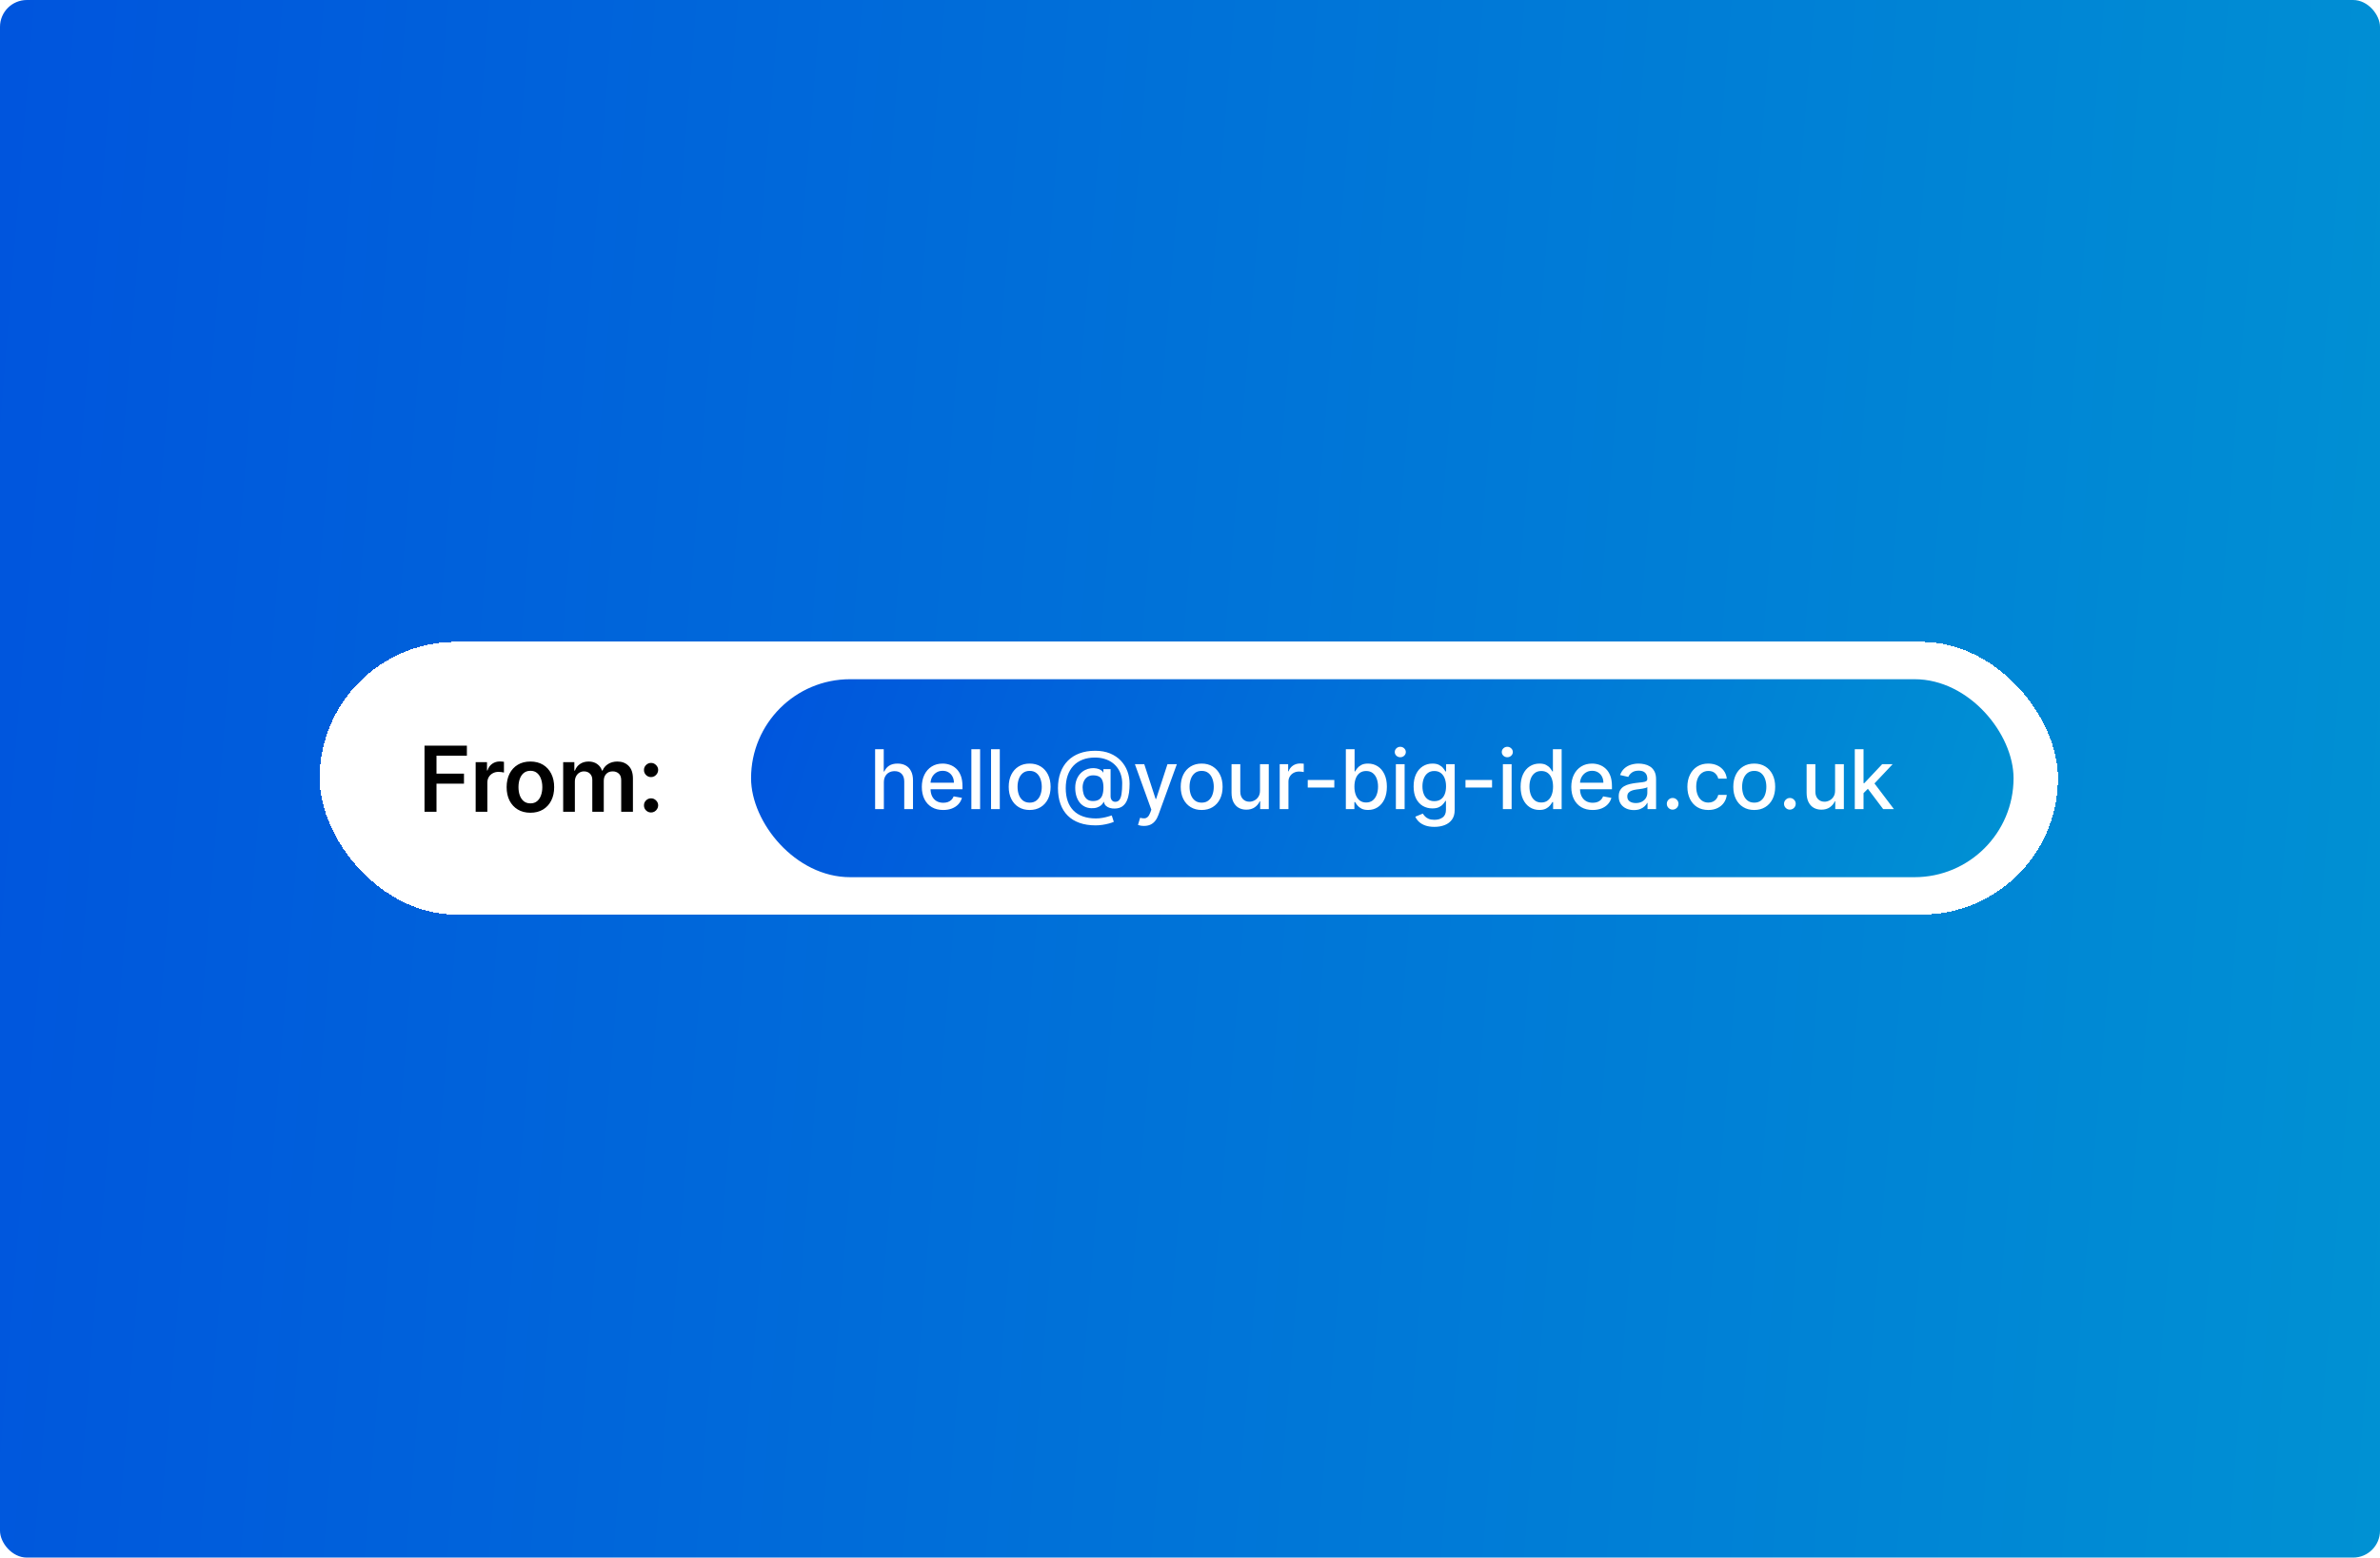
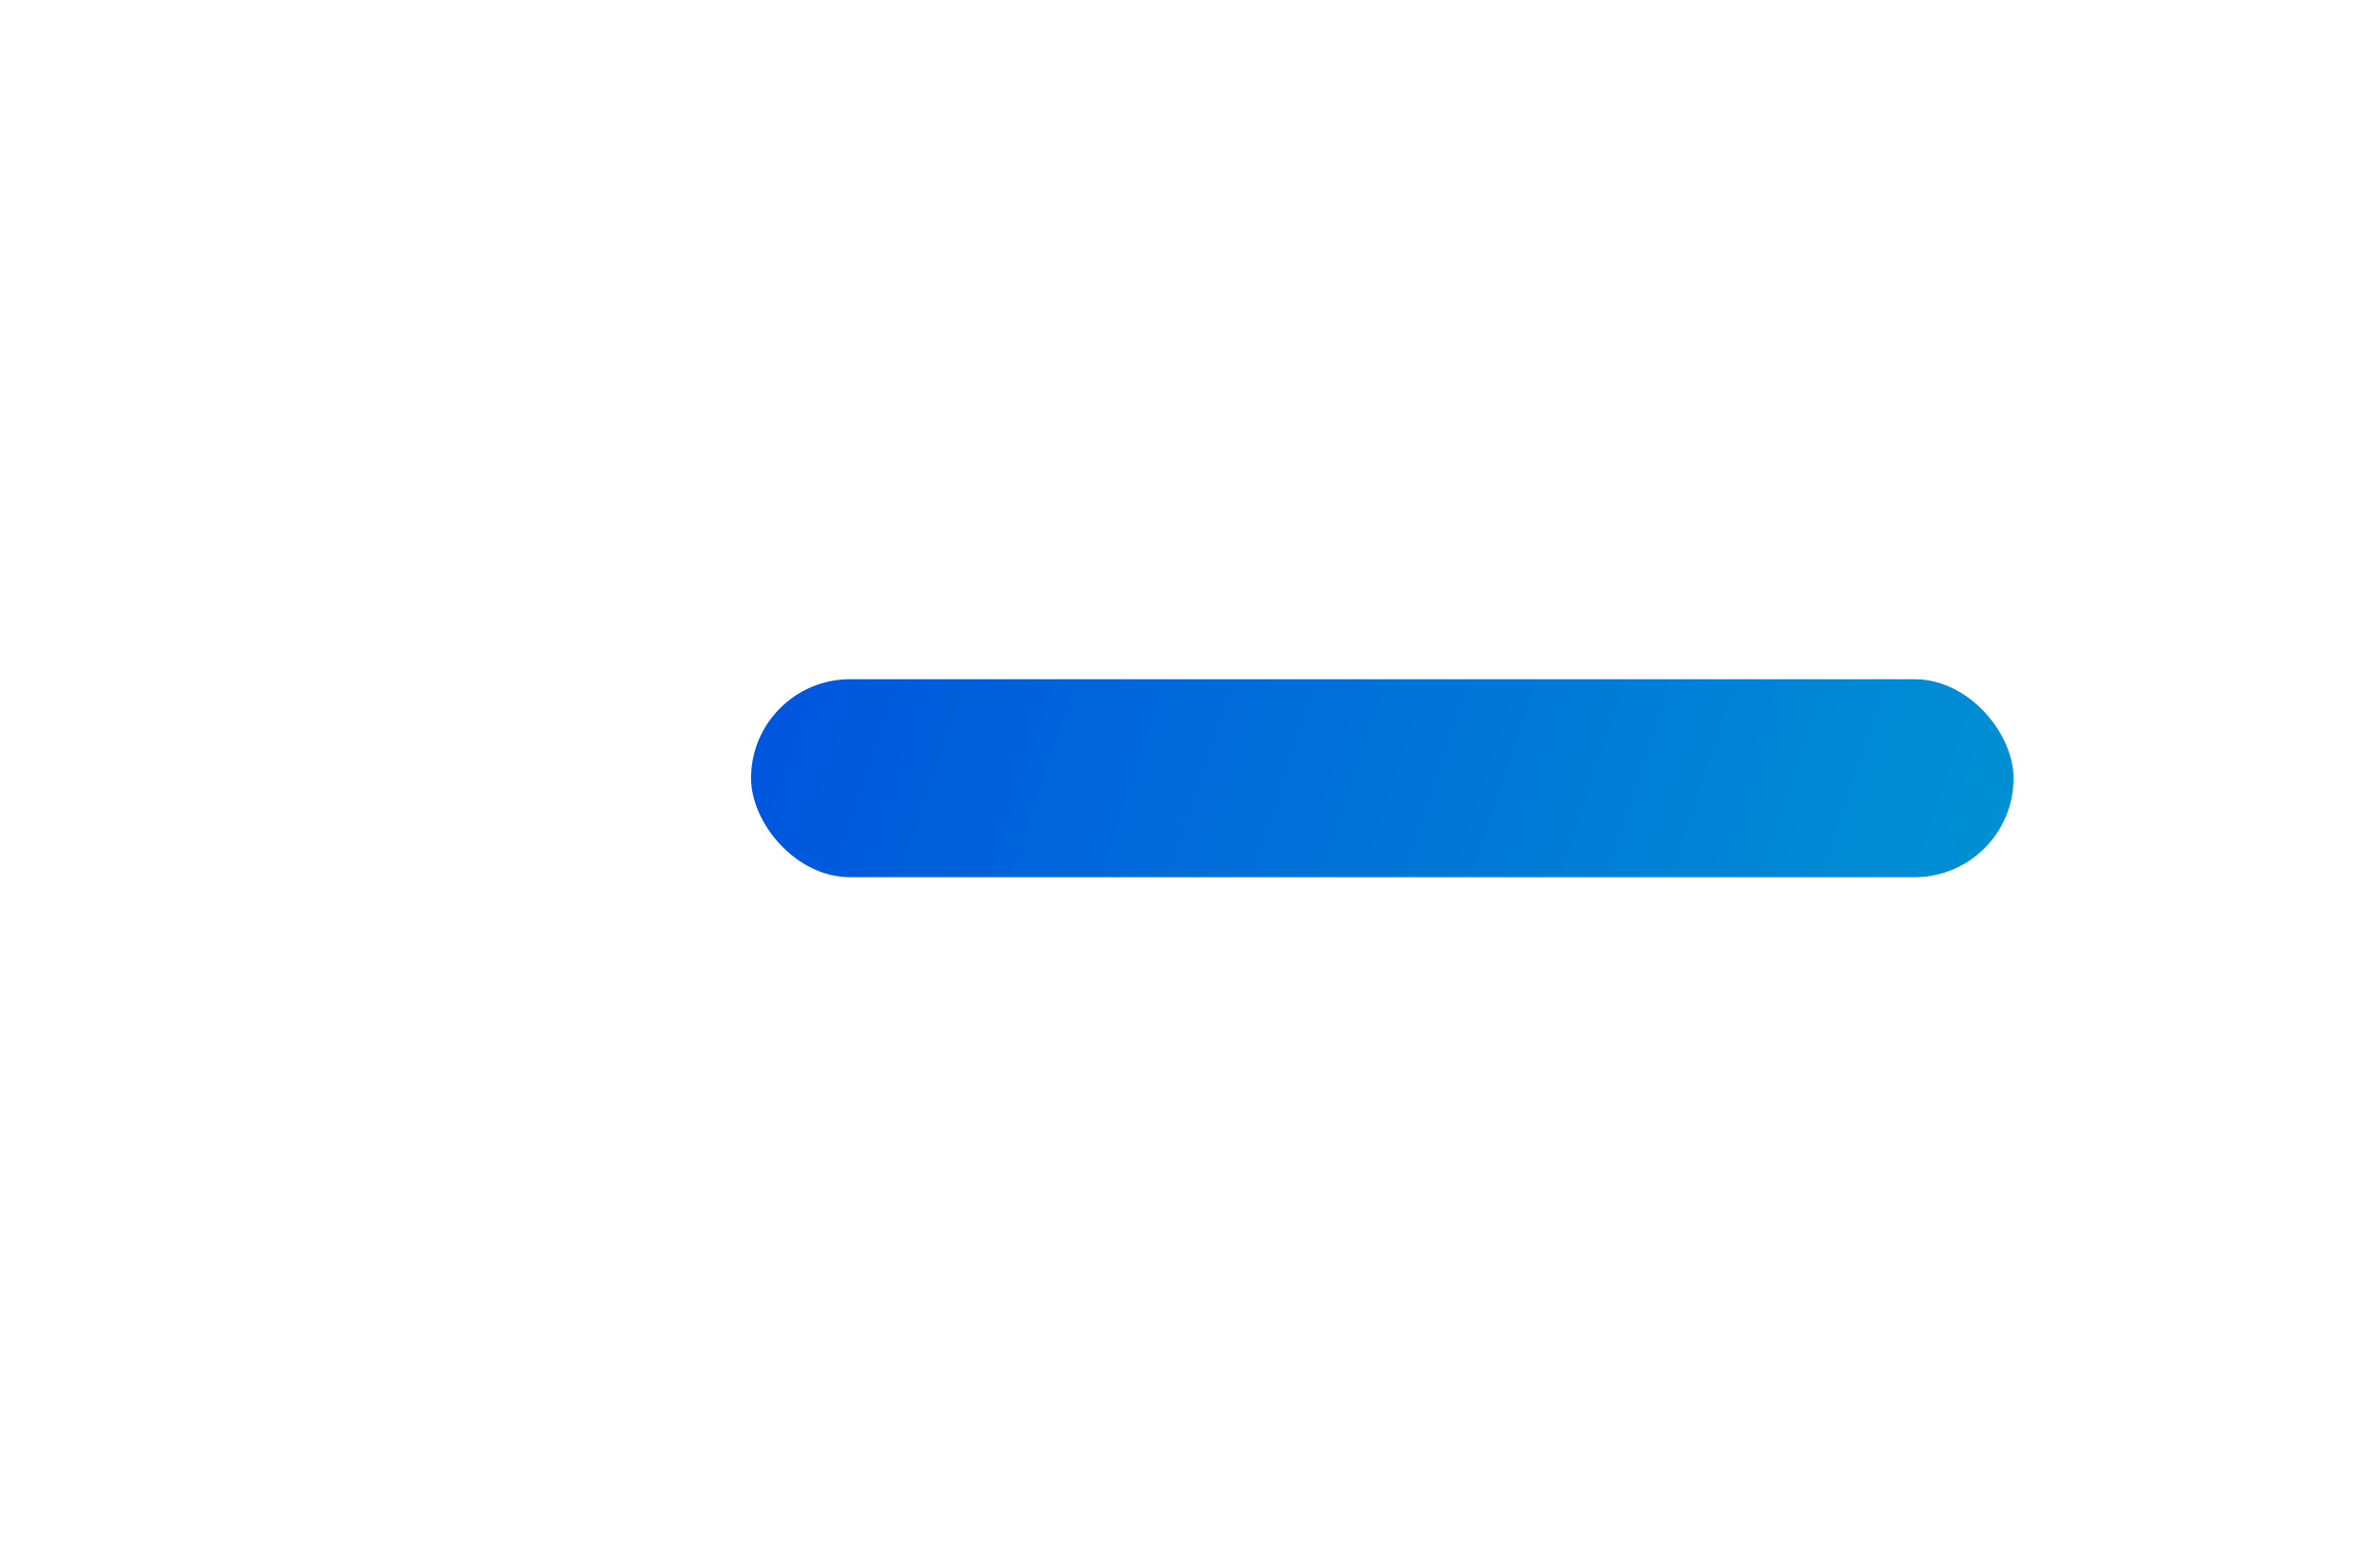
<svg xmlns="http://www.w3.org/2000/svg" width="886" height="580" viewBox="0 0 886 580" fill="none">
-   <rect width="886" height="580" rx="10" fill="url(#paint0_linear_5092_213)" />
  <g filter="url(#filter0_d_5092_213)">
-     <rect x="119" y="239" width="647.113" height="101.554" rx="50.777" fill="white" shape-rendering="crispEdges" />
-     <path d="M158.035 302.277V277.658H173.807V281.396H162.495V288.08H172.725V291.819H162.495V302.277H158.035ZM177.074 302.277V283.813H181.294V286.89H181.486C181.823 285.824 182.4 285.003 183.217 284.426C184.043 283.841 184.984 283.548 186.042 283.548C186.283 283.548 186.551 283.56 186.848 283.584C187.152 283.6 187.405 283.628 187.605 283.668V287.671C187.421 287.607 187.128 287.551 186.727 287.503C186.335 287.447 185.954 287.419 185.585 287.419C184.792 287.419 184.079 287.591 183.446 287.936C182.821 288.273 182.328 288.741 181.967 289.342C181.606 289.943 181.426 290.637 181.426 291.422V302.277H177.074ZM197.451 302.638C195.648 302.638 194.085 302.241 192.763 301.448C191.441 300.654 190.415 299.544 189.686 298.118C188.964 296.691 188.604 295.024 188.604 293.117C188.604 291.21 188.964 289.539 189.686 288.104C190.415 286.67 191.441 285.556 192.763 284.762C194.085 283.969 195.648 283.572 197.451 283.572C199.254 283.572 200.817 283.969 202.14 284.762C203.462 285.556 204.484 286.67 205.205 288.104C205.934 289.539 206.299 291.21 206.299 293.117C206.299 295.024 205.934 296.691 205.205 298.118C204.484 299.544 203.462 300.654 202.14 301.448C200.817 302.241 199.254 302.638 197.451 302.638ZM197.475 299.152C198.453 299.152 199.27 298.883 199.928 298.346C200.585 297.801 201.074 297.072 201.394 296.158C201.723 295.245 201.887 294.227 201.887 293.105C201.887 291.975 201.723 290.953 201.394 290.04C201.074 289.118 200.585 288.385 199.928 287.84C199.27 287.295 198.453 287.022 197.475 287.022C196.474 287.022 195.64 287.295 194.975 287.84C194.318 288.385 193.825 289.118 193.496 290.04C193.176 290.953 193.016 291.975 193.016 293.105C193.016 294.227 193.176 295.245 193.496 296.158C193.825 297.072 194.318 297.801 194.975 298.346C195.64 298.883 196.474 299.152 197.475 299.152ZM209.654 302.277V283.813H213.813V286.95H214.029C214.414 285.892 215.051 285.067 215.941 284.474C216.83 283.873 217.892 283.572 219.126 283.572C220.377 283.572 221.43 283.877 222.288 284.486C223.153 285.087 223.763 285.908 224.115 286.95H224.308C224.716 285.924 225.405 285.107 226.375 284.498C227.353 283.881 228.511 283.572 229.849 283.572C231.548 283.572 232.935 284.109 234.009 285.183C235.082 286.257 235.619 287.824 235.619 289.883V302.277H231.256V290.557C231.256 289.411 230.951 288.573 230.342 288.044C229.733 287.507 228.988 287.239 228.106 287.239C227.056 287.239 226.235 287.567 225.642 288.224C225.057 288.874 224.764 289.719 224.764 290.761V302.277H220.497V290.376C220.497 289.423 220.208 288.661 219.631 288.092C219.062 287.523 218.317 287.239 217.395 287.239C216.77 287.239 216.201 287.399 215.688 287.72C215.175 288.032 214.767 288.477 214.462 289.054C214.158 289.623 214.005 290.288 214.005 291.049V302.277H209.654ZM242.376 302.542C241.647 302.542 241.022 302.285 240.501 301.772C239.98 301.259 239.724 300.634 239.732 299.897C239.724 299.176 239.98 298.559 240.501 298.046C241.022 297.533 241.647 297.276 242.376 297.276C243.082 297.276 243.695 297.533 244.216 298.046C244.744 298.559 245.013 299.176 245.021 299.897C245.013 300.386 244.885 300.831 244.636 301.231C244.396 301.632 244.075 301.953 243.675 302.193C243.282 302.425 242.849 302.542 242.376 302.542ZM242.376 289.366C241.647 289.366 241.022 289.11 240.501 288.597C239.98 288.076 239.724 287.451 239.732 286.722C239.724 286.001 239.98 285.383 240.501 284.871C241.022 284.35 241.647 284.089 242.376 284.089C243.082 284.089 243.695 284.35 244.216 284.871C244.744 285.383 245.013 286.001 245.021 286.722C245.013 287.203 244.885 287.643 244.636 288.044C244.396 288.445 244.075 288.765 243.675 289.006C243.282 289.246 242.849 289.366 242.376 289.366Z" fill="black" />
    <rect x="279.597" y="252.918" width="469.984" height="73.718" rx="36.859" fill="url(#paint1_linear_5092_213)" />
-     <path d="M329.034 291.347V301.277H325.778V278.977H328.99V287.274H329.197C329.589 286.374 330.188 285.659 330.994 285.129C331.8 284.599 332.852 284.334 334.152 284.334C335.299 284.334 336.3 284.57 337.157 285.042C338.021 285.514 338.689 286.218 339.16 287.154C339.64 288.084 339.879 289.245 339.879 290.639V301.277H336.623V291.031C336.623 289.804 336.308 288.853 335.676 288.178C335.044 287.496 334.166 287.154 333.041 287.154C332.271 287.154 331.582 287.318 330.972 287.644C330.37 287.971 329.894 288.45 329.546 289.082C329.204 289.706 329.034 290.461 329.034 291.347ZM351.126 301.615C349.478 301.615 348.059 301.263 346.868 300.559C345.685 299.847 344.77 298.849 344.124 297.564C343.485 296.272 343.166 294.758 343.166 293.023C343.166 291.31 343.485 289.8 344.124 288.494C344.77 287.187 345.67 286.167 346.825 285.434C347.986 284.701 349.343 284.334 350.897 284.334C351.841 284.334 352.755 284.49 353.641 284.802C354.527 285.114 355.321 285.604 356.026 286.272C356.73 286.94 357.285 287.808 357.692 288.875C358.098 289.935 358.301 291.223 358.301 292.74V293.895H345.006V291.455H355.111C355.111 290.599 354.937 289.84 354.588 289.18C354.24 288.512 353.75 287.986 353.118 287.601C352.494 287.216 351.761 287.024 350.919 287.024C350.004 287.024 349.206 287.249 348.523 287.699C347.848 288.142 347.325 288.722 346.955 289.441C346.592 290.152 346.411 290.926 346.411 291.76V293.666C346.411 294.784 346.607 295.735 346.999 296.519C347.398 297.303 347.953 297.902 348.665 298.315C349.376 298.722 350.207 298.925 351.158 298.925C351.775 298.925 352.338 298.838 352.846 298.664C353.354 298.482 353.793 298.214 354.164 297.858C354.534 297.502 354.817 297.063 355.013 296.541L358.095 297.096C357.848 298.003 357.405 298.798 356.766 299.481C356.135 300.156 355.34 300.682 354.381 301.059C353.43 301.43 352.345 301.615 351.126 301.615ZM364.863 278.977V301.277H361.607V278.977H364.863ZM372.192 278.977V301.277H368.936V278.977H372.192ZM383.311 301.615C381.743 301.615 380.374 301.255 379.206 300.537C378.037 299.818 377.129 298.813 376.483 297.521C375.837 296.228 375.514 294.718 375.514 292.991C375.514 291.256 375.837 289.739 376.483 288.439C377.129 287.14 378.037 286.131 379.206 285.412C380.374 284.693 381.743 284.334 383.311 284.334C384.879 284.334 386.247 284.693 387.416 285.412C388.585 286.131 389.492 287.14 390.138 288.439C390.784 289.739 391.107 291.256 391.107 292.991C391.107 294.718 390.784 296.228 390.138 297.521C389.492 298.813 388.585 299.818 387.416 300.537C386.247 301.255 384.879 301.615 383.311 301.615ZM383.322 298.882C384.338 298.882 385.18 298.613 385.848 298.076C386.516 297.539 387.009 296.824 387.329 295.931C387.655 295.038 387.819 294.054 387.819 292.98C387.819 291.913 387.655 290.933 387.329 290.04C387.009 289.14 386.516 288.417 385.848 287.873C385.18 287.329 384.338 287.056 383.322 287.056C382.298 287.056 381.449 287.329 380.774 287.873C380.106 288.417 379.608 289.14 379.282 290.04C378.962 290.933 378.803 291.913 378.803 292.98C378.803 294.054 378.962 295.038 379.282 295.931C379.608 296.824 380.106 297.539 380.774 298.076C381.449 298.613 382.298 298.882 383.322 298.882ZM407.861 307.342C405.61 307.342 403.614 307.034 401.872 306.417C400.137 305.807 398.674 304.907 397.484 303.716C396.293 302.533 395.389 301.081 394.772 299.361C394.155 297.64 393.847 295.677 393.847 293.47C393.847 291.321 394.159 289.39 394.783 287.677C395.407 285.964 396.315 284.505 397.505 283.3C398.703 282.087 400.159 281.162 401.872 280.523C403.585 279.884 405.53 279.565 407.708 279.565C409.792 279.565 411.628 279.891 413.218 280.545C414.808 281.198 416.144 282.095 417.225 283.234C418.314 284.374 419.134 285.681 419.686 287.154C420.238 288.628 420.514 290.185 420.514 291.826C420.514 292.973 420.441 294.094 420.296 295.19C420.151 296.279 419.882 297.266 419.49 298.152C419.105 299.03 418.546 299.735 417.813 300.265C417.087 300.787 416.144 301.059 414.982 301.081C414.365 301.103 413.766 301.03 413.185 300.863C412.605 300.696 412.111 300.428 411.704 300.058C411.298 299.68 411.051 299.201 410.964 298.62H410.833C410.659 299.049 410.369 299.448 409.962 299.818C409.556 300.181 409.037 300.471 408.405 300.689C407.781 300.9 407.055 300.987 406.227 300.951C405.313 300.914 404.489 300.707 403.756 300.33C403.022 299.952 402.394 299.43 401.872 298.762C401.356 298.094 400.961 297.303 400.685 296.388C400.409 295.473 400.271 294.457 400.271 293.339C400.271 292.265 400.427 291.303 400.739 290.454C401.052 289.597 401.476 288.86 402.013 288.243C402.558 287.619 403.182 287.125 403.886 286.762C404.59 286.399 405.334 286.171 406.118 286.076C406.881 285.989 407.581 286.011 408.22 286.142C408.859 286.272 409.389 286.472 409.81 286.741C410.238 287.009 410.507 287.303 410.616 287.623H410.757V286.403H413.436V296.508C413.436 297.081 413.585 297.568 413.882 297.967C414.187 298.366 414.619 298.566 415.178 298.566C415.839 298.566 416.354 298.323 416.724 297.836C417.102 297.35 417.367 296.602 417.519 295.593C417.679 294.584 417.759 293.292 417.759 291.717C417.759 290.613 417.61 289.575 417.312 288.603C417.022 287.623 416.59 286.737 416.016 285.946C415.45 285.147 414.753 284.461 413.926 283.888C413.098 283.314 412.155 282.871 411.095 282.559C410.042 282.247 408.877 282.091 407.599 282.091C405.864 282.091 404.322 282.36 402.972 282.897C401.621 283.427 400.482 284.193 399.552 285.194C398.631 286.196 397.93 287.398 397.451 288.799C396.979 290.192 396.743 291.757 396.743 293.492C396.743 295.299 396.986 296.904 397.473 298.305C397.959 299.698 398.678 300.874 399.629 301.833C400.58 302.791 401.756 303.517 403.157 304.01C404.558 304.511 406.173 304.762 408.002 304.762C408.815 304.762 409.614 304.689 410.398 304.544C411.182 304.406 411.879 304.246 412.488 304.065C413.106 303.891 413.566 303.749 413.871 303.64L414.634 306.025C414.184 306.235 413.585 306.442 412.837 306.645C412.096 306.849 411.291 307.016 410.42 307.146C409.556 307.277 408.703 307.342 407.861 307.342ZM406.859 298.283C407.803 298.283 408.561 298.094 409.135 297.717C409.715 297.339 410.133 296.776 410.387 296.029C410.648 295.274 410.779 294.33 410.779 293.198C410.772 292.094 410.63 291.216 410.354 290.563C410.086 289.902 409.665 289.43 409.091 289.147C408.525 288.857 407.795 288.711 406.902 288.711C406.082 288.711 405.382 288.911 404.801 289.31C404.227 289.71 403.788 290.25 403.483 290.933C403.186 291.615 403.033 292.374 403.026 293.209C403.033 294.087 403.157 294.914 403.396 295.691C403.643 296.461 404.042 297.085 404.594 297.564C405.153 298.043 405.908 298.283 406.859 298.283ZM425.861 307.549C425.375 307.549 424.932 307.509 424.533 307.429C424.133 307.357 423.836 307.277 423.64 307.19L424.424 304.522C425.019 304.682 425.549 304.751 426.013 304.729C426.478 304.707 426.888 304.533 427.244 304.206C427.607 303.88 427.926 303.346 428.202 302.606L428.605 301.495L422.485 284.552H425.97L430.206 297.531H430.38L434.616 284.552H438.111L431.218 303.509C430.899 304.381 430.492 305.117 429.999 305.72C429.505 306.33 428.917 306.787 428.235 307.092C427.552 307.397 426.761 307.549 425.861 307.549ZM447.34 301.615C445.772 301.615 444.404 301.255 443.235 300.537C442.066 299.818 441.159 298.813 440.513 297.521C439.867 296.228 439.544 294.718 439.544 292.991C439.544 291.256 439.867 289.739 440.513 288.439C441.159 287.14 442.066 286.131 443.235 285.412C444.404 284.693 445.772 284.334 447.34 284.334C448.908 284.334 450.277 284.693 451.445 285.412C452.614 286.131 453.522 287.14 454.168 288.439C454.814 289.739 455.137 291.256 455.137 292.991C455.137 294.718 454.814 296.228 454.168 297.521C453.522 298.813 452.614 299.818 451.445 300.537C450.277 301.255 448.908 301.615 447.34 301.615ZM447.351 298.882C448.368 298.882 449.21 298.613 449.877 298.076C450.545 297.539 451.039 296.824 451.358 295.931C451.685 295.038 451.848 294.054 451.848 292.98C451.848 291.913 451.685 290.933 451.358 290.04C451.039 289.14 450.545 288.417 449.877 287.873C449.21 287.329 448.368 287.056 447.351 287.056C446.328 287.056 445.478 287.329 444.803 287.873C444.135 288.417 443.638 289.14 443.311 290.04C442.992 290.933 442.832 291.913 442.832 292.98C442.832 294.054 442.992 295.038 443.311 295.931C443.638 296.824 444.135 297.539 444.803 298.076C445.478 298.613 446.328 298.882 447.351 298.882ZM469.059 294.341V284.552H472.326V301.277H469.125V298.381H468.95C468.566 299.274 467.949 300.018 467.099 300.613C466.257 301.201 465.208 301.495 463.952 301.495C462.878 301.495 461.927 301.259 461.099 300.787C460.279 300.308 459.633 299.6 459.161 298.664C458.697 297.727 458.464 296.57 458.464 295.19V284.552H461.72V294.798C461.72 295.938 462.036 296.845 462.667 297.521C463.299 298.196 464.119 298.533 465.128 298.533C465.738 298.533 466.344 298.381 466.947 298.076C467.557 297.771 468.061 297.31 468.46 296.693C468.867 296.076 469.066 295.292 469.059 294.341ZM476.394 301.277V284.552H479.541V287.209H479.715C480.02 286.309 480.557 285.601 481.327 285.085C482.103 284.563 482.982 284.301 483.962 284.301C484.165 284.301 484.404 284.309 484.68 284.323C484.963 284.338 485.185 284.356 485.345 284.378V287.492C485.214 287.456 484.982 287.416 484.648 287.372C484.314 287.321 483.98 287.296 483.646 287.296C482.876 287.296 482.19 287.459 481.588 287.786C480.993 288.105 480.521 288.552 480.172 289.125C479.824 289.691 479.65 290.338 479.65 291.063V301.277H476.394ZM496.722 290.443V293.263H486.835V290.443H496.722ZM501.016 301.277V278.977H504.271V287.263H504.467C504.656 286.915 504.928 286.512 505.284 286.055C505.64 285.597 506.133 285.198 506.765 284.857C507.397 284.508 508.231 284.334 509.269 284.334C510.62 284.334 511.825 284.675 512.885 285.358C513.944 286.04 514.776 287.024 515.378 288.309C515.988 289.593 516.293 291.14 516.293 292.947C516.293 294.755 515.991 296.305 515.389 297.597C514.786 298.882 513.959 299.873 512.906 300.569C511.854 301.259 510.652 301.604 509.302 301.604C508.286 301.604 507.455 301.433 506.809 301.092C506.17 300.751 505.669 300.352 505.306 299.894C504.943 299.437 504.663 299.03 504.467 298.675H504.195V301.277H501.016ZM504.206 292.915C504.206 294.091 504.377 295.121 504.718 296.007C505.059 296.893 505.553 297.586 506.199 298.087C506.845 298.58 507.636 298.827 508.573 298.827C509.545 298.827 510.358 298.57 511.012 298.054C511.665 297.531 512.159 296.824 512.493 295.931C512.834 295.038 513.004 294.032 513.004 292.915C513.004 291.811 512.837 290.82 512.503 289.942C512.177 289.064 511.683 288.37 511.023 287.862C510.369 287.354 509.553 287.1 508.573 287.1C507.629 287.1 506.83 287.343 506.177 287.829C505.531 288.316 505.041 288.995 504.707 289.866C504.373 290.737 504.206 291.753 504.206 292.915ZM519.642 301.277V284.552H522.898V301.277H519.642ZM521.286 281.971C520.72 281.971 520.234 281.782 519.827 281.405C519.428 281.02 519.228 280.563 519.228 280.033C519.228 279.496 519.428 279.038 519.827 278.661C520.234 278.276 520.72 278.084 521.286 278.084C521.853 278.084 522.335 278.276 522.735 278.661C523.141 279.038 523.344 279.496 523.344 280.033C523.344 280.563 523.141 281.02 522.735 281.405C522.335 281.782 521.853 281.971 521.286 281.971ZM533.984 307.898C532.655 307.898 531.512 307.723 530.554 307.375C529.603 307.027 528.826 306.566 528.223 305.992C527.621 305.419 527.171 304.791 526.873 304.108L529.672 302.954C529.868 303.274 530.129 303.611 530.456 303.967C530.79 304.33 531.24 304.638 531.806 304.892C532.379 305.146 533.116 305.273 534.016 305.273C535.25 305.273 536.27 304.972 537.076 304.37C537.882 303.774 538.285 302.823 538.285 301.517V298.228H538.078C537.882 298.584 537.599 298.98 537.229 299.415C536.866 299.851 536.365 300.228 535.726 300.548C535.087 300.867 534.256 301.027 533.232 301.027C531.911 301.027 530.721 300.718 529.661 300.101C528.608 299.477 527.773 298.559 527.156 297.346C526.547 296.127 526.242 294.628 526.242 292.849C526.242 291.071 526.543 289.546 527.145 288.276C527.755 287.006 528.59 286.033 529.65 285.358C530.71 284.675 531.911 284.334 533.254 284.334C534.292 284.334 535.131 284.508 535.77 284.857C536.408 285.198 536.906 285.597 537.261 286.055C537.624 286.512 537.904 286.915 538.1 287.263H538.339V284.552H541.53V301.647C541.53 303.085 541.196 304.264 540.528 305.186C539.86 306.108 538.956 306.791 537.817 307.233C536.684 307.676 535.407 307.898 533.984 307.898ZM533.951 298.326C534.888 298.326 535.679 298.109 536.325 297.673C536.978 297.23 537.472 296.599 537.806 295.778C538.147 294.951 538.318 293.96 538.318 292.806C538.318 291.68 538.151 290.69 537.817 289.833C537.483 288.976 536.993 288.309 536.347 287.829C535.701 287.343 534.902 287.1 533.951 287.1C532.971 287.1 532.154 287.354 531.501 287.862C530.848 288.363 530.354 289.045 530.02 289.909C529.694 290.773 529.53 291.739 529.53 292.806C529.53 293.902 529.697 294.864 530.031 295.691C530.365 296.519 530.859 297.165 531.512 297.629C532.173 298.094 532.986 298.326 533.951 298.326ZM555.444 290.443V293.263H545.557V290.443H555.444ZM559.477 301.277V284.552H562.732V301.277H559.477ZM561.121 281.971C560.555 281.971 560.068 281.782 559.662 281.405C559.262 281.02 559.063 280.563 559.063 280.033C559.063 279.496 559.262 279.038 559.662 278.661C560.068 278.276 560.555 278.084 561.121 278.084C561.687 278.084 562.17 278.276 562.569 278.661C562.976 279.038 563.179 279.496 563.179 280.033C563.179 280.563 562.976 281.02 562.569 281.405C562.17 281.782 561.687 281.971 561.121 281.971ZM573.067 301.604C571.717 301.604 570.512 301.259 569.452 300.569C568.399 299.873 567.572 298.882 566.969 297.597C566.374 296.305 566.076 294.755 566.076 292.947C566.076 291.14 566.377 289.593 566.98 288.309C567.59 287.024 568.425 286.04 569.484 285.358C570.544 284.675 571.746 284.334 573.089 284.334C574.127 284.334 574.962 284.508 575.593 284.857C576.232 285.198 576.726 285.597 577.074 286.055C577.43 286.512 577.706 286.915 577.902 287.263H578.098V278.977H581.353V301.277H578.174V298.675H577.902C577.706 299.03 577.422 299.437 577.052 299.894C576.689 300.352 576.188 300.751 575.55 301.092C574.911 301.433 574.083 301.604 573.067 301.604ZM573.786 298.827C574.722 298.827 575.513 298.58 576.159 298.087C576.813 297.586 577.306 296.893 577.64 296.007C577.981 295.121 578.152 294.091 578.152 292.915C578.152 291.753 577.985 290.737 577.651 289.866C577.317 288.995 576.827 288.316 576.181 287.829C575.535 287.343 574.737 287.1 573.786 287.1C572.806 287.1 571.989 287.354 571.336 287.862C570.682 288.37 570.189 289.064 569.855 289.942C569.528 290.82 569.365 291.811 569.365 292.915C569.365 294.032 569.532 295.038 569.866 295.931C570.2 296.824 570.693 297.531 571.346 298.054C572.007 298.57 572.82 298.827 573.786 298.827ZM592.902 301.615C591.254 301.615 589.835 301.263 588.644 300.559C587.461 299.847 586.547 298.849 585.9 297.564C585.262 296.272 584.942 294.758 584.942 293.023C584.942 291.31 585.262 289.8 585.9 288.494C586.547 287.187 587.447 286.167 588.601 285.434C589.762 284.701 591.12 284.334 592.673 284.334C593.617 284.334 594.532 284.49 595.417 284.802C596.303 285.114 597.098 285.604 597.802 286.272C598.506 286.94 599.061 287.808 599.468 288.875C599.875 289.935 600.078 291.223 600.078 292.74V293.895H586.782V291.455H596.887C596.887 290.599 596.713 289.84 596.365 289.18C596.016 288.512 595.526 287.986 594.895 287.601C594.27 287.216 593.537 287.024 592.695 287.024C591.78 287.024 590.982 287.249 590.3 287.699C589.624 288.142 589.102 288.722 588.732 289.441C588.369 290.152 588.187 290.926 588.187 291.76V293.666C588.187 294.784 588.383 295.735 588.775 296.519C589.174 297.303 589.73 297.902 590.441 298.315C591.153 298.722 591.984 298.925 592.935 298.925C593.552 298.925 594.114 298.838 594.622 298.664C595.131 298.482 595.57 298.214 595.94 297.858C596.31 297.502 596.593 297.063 596.789 296.541L599.871 297.096C599.624 298.003 599.181 298.798 598.542 299.481C597.911 300.156 597.116 300.682 596.158 301.059C595.207 301.43 594.122 301.615 592.902 301.615ZM608.251 301.647C607.191 301.647 606.233 301.451 605.376 301.059C604.52 300.66 603.841 300.083 603.34 299.328C602.846 298.573 602.6 297.648 602.6 296.551C602.6 295.608 602.781 294.831 603.144 294.221C603.507 293.611 603.997 293.129 604.614 292.773C605.231 292.417 605.921 292.149 606.683 291.967C607.445 291.786 608.222 291.648 609.013 291.553C610.015 291.437 610.828 291.343 611.452 291.27C612.077 291.19 612.53 291.063 612.813 290.889C613.096 290.715 613.238 290.432 613.238 290.04V289.964C613.238 289.013 612.969 288.276 612.432 287.753C611.902 287.231 611.111 286.969 610.058 286.969C608.962 286.969 608.098 287.212 607.467 287.699C606.843 288.178 606.411 288.711 606.171 289.299L603.111 288.603C603.474 287.586 604.004 286.766 604.701 286.142C605.405 285.51 606.215 285.053 607.129 284.77C608.044 284.479 609.006 284.334 610.015 284.334C610.683 284.334 611.391 284.414 612.138 284.574C612.893 284.726 613.597 285.009 614.251 285.423C614.911 285.837 615.452 286.428 615.873 287.198C616.294 287.96 616.505 288.951 616.505 290.171V301.277H613.325V298.991H613.194C612.984 299.412 612.668 299.825 612.247 300.232C611.826 300.638 611.285 300.976 610.625 301.245C609.964 301.513 609.173 301.647 608.251 301.647ZM608.959 299.034C609.859 299.034 610.628 298.856 611.267 298.501C611.913 298.145 612.403 297.68 612.737 297.107C613.078 296.526 613.249 295.905 613.249 295.245V293.089C613.133 293.205 612.908 293.314 612.574 293.415C612.247 293.51 611.873 293.593 611.452 293.666C611.031 293.731 610.621 293.793 610.222 293.851C609.823 293.902 609.489 293.945 609.22 293.982C608.588 294.062 608.011 294.196 607.489 294.385C606.973 294.573 606.559 294.846 606.247 295.201C605.942 295.55 605.79 296.014 605.79 296.595C605.79 297.401 606.088 298.011 606.683 298.424C607.278 298.831 608.037 299.034 608.959 299.034ZM622.68 301.484C622.084 301.484 621.573 301.274 621.144 300.853C620.716 300.424 620.502 299.909 620.502 299.306C620.502 298.711 620.716 298.203 621.144 297.782C621.573 297.354 622.084 297.139 622.68 297.139C623.275 297.139 623.787 297.354 624.215 297.782C624.643 298.203 624.857 298.711 624.857 299.306C624.857 299.706 624.756 300.072 624.553 300.406C624.357 300.733 624.095 300.994 623.769 301.19C623.442 301.386 623.079 301.484 622.68 301.484ZM635.957 301.615C634.338 301.615 632.944 301.248 631.776 300.515C630.614 299.775 629.721 298.755 629.097 297.455C628.473 296.156 628.16 294.668 628.16 292.991C628.16 291.292 628.48 289.793 629.119 288.494C629.758 287.187 630.658 286.167 631.819 285.434C632.981 284.701 634.349 284.334 635.924 284.334C637.195 284.334 638.327 284.57 639.322 285.042C640.316 285.506 641.118 286.16 641.728 287.002C642.345 287.844 642.712 288.828 642.828 289.953H639.659C639.485 289.169 639.086 288.494 638.461 287.927C637.844 287.361 637.017 287.078 635.979 287.078C635.071 287.078 634.276 287.318 633.594 287.797C632.919 288.269 632.393 288.944 632.015 289.822C631.638 290.693 631.449 291.724 631.449 292.915C631.449 294.134 631.634 295.187 632.004 296.072C632.374 296.958 632.897 297.644 633.572 298.13C634.255 298.617 635.057 298.86 635.979 298.86C636.596 298.86 637.155 298.747 637.656 298.522C638.164 298.29 638.588 297.96 638.93 297.531C639.278 297.103 639.521 296.588 639.659 295.985H642.828C642.712 297.067 642.36 298.032 641.772 298.882C641.184 299.731 640.396 300.399 639.409 300.885C638.429 301.372 637.278 301.615 635.957 301.615ZM653.048 301.615C651.48 301.615 650.112 301.255 648.943 300.537C647.774 299.818 646.867 298.813 646.221 297.521C645.575 296.228 645.252 294.718 645.252 292.991C645.252 291.256 645.575 289.739 646.221 288.439C646.867 287.14 647.774 286.131 648.943 285.412C650.112 284.693 651.48 284.334 653.048 284.334C654.616 284.334 655.984 284.693 657.153 285.412C658.322 286.131 659.229 287.14 659.875 288.439C660.521 289.739 660.844 291.256 660.844 292.991C660.844 294.718 660.521 296.228 659.875 297.521C659.229 298.813 658.322 299.818 657.153 300.537C655.984 301.255 654.616 301.615 653.048 301.615ZM653.059 298.882C654.075 298.882 654.917 298.613 655.585 298.076C656.253 297.539 656.747 296.824 657.066 295.931C657.393 295.038 657.556 294.054 657.556 292.98C657.556 291.913 657.393 290.933 657.066 290.04C656.747 289.14 656.253 288.417 655.585 287.873C654.917 287.329 654.075 287.056 653.059 287.056C652.035 287.056 651.186 287.329 650.511 287.873C649.843 288.417 649.346 289.14 649.019 290.04C648.7 290.933 648.54 291.913 648.54 292.98C648.54 294.054 648.7 295.038 649.019 295.931C649.346 296.824 649.843 297.539 650.511 298.076C651.186 298.613 652.035 298.882 653.059 298.882ZM666.317 301.484C665.722 301.484 665.21 301.274 664.782 300.853C664.353 300.424 664.139 299.909 664.139 299.306C664.139 298.711 664.353 298.203 664.782 297.782C665.21 297.354 665.722 297.139 666.317 297.139C666.912 297.139 667.424 297.354 667.852 297.782C668.281 298.203 668.495 298.711 668.495 299.306C668.495 299.706 668.393 300.072 668.19 300.406C667.994 300.733 667.733 300.994 667.406 301.19C667.079 301.386 666.716 301.484 666.317 301.484ZM683.144 294.341V284.552H686.411V301.277H683.209V298.381H683.035C682.651 299.274 682.033 300.018 681.184 300.613C680.342 301.201 679.293 301.495 678.037 301.495C676.963 301.495 676.012 301.259 675.184 300.787C674.364 300.308 673.718 299.6 673.246 298.664C672.782 297.727 672.549 296.57 672.549 295.19V284.552H675.805V294.798C675.805 295.938 676.121 296.845 676.752 297.521C677.384 298.196 678.204 298.533 679.213 298.533C679.823 298.533 680.429 298.381 681.032 298.076C681.641 297.771 682.146 297.31 682.545 296.693C682.952 296.076 683.151 295.292 683.144 294.341ZM693.473 295.604L693.451 291.63H694.018L700.682 284.552H704.58L696.979 292.61H696.468L693.473 295.604ZM690.479 301.277V278.977H693.735V301.277H690.479ZM701.041 301.277L695.052 293.328L697.295 291.053L705.037 301.277H701.041Z" fill="white" />
  </g>
  <defs>
    <filter id="filter0_d_5092_213" x="62.721" y="182.721" width="759.672" height="214.113" filterUnits="userSpaceOnUse" color-interpolation-filters="sRGB">
      <feFlood flood-opacity="0" result="BackgroundImageFix" />
      <feColorMatrix in="SourceAlpha" type="matrix" values="0 0 0 0 0 0 0 0 0 0 0 0 0 0 0 0 0 0 127 0" result="hardAlpha" />
      <feOffset />
      <feGaussianBlur stdDeviation="28.14" />
      <feComposite in2="hardAlpha" operator="out" />
      <feColorMatrix type="matrix" values="0 0 0 0 0 0 0 0 0 0 0 0 0 0 0 0 0 0 0.35 0" />
      <feBlend mode="normal" in2="BackgroundImageFix" result="effect1_dropShadow_5092_213" />
      <feBlend mode="normal" in="SourceGraphic" in2="effect1_dropShadow_5092_213" result="shape" />
    </filter>
    <linearGradient id="paint0_linear_5092_213" x1="4.124" y1="11.684" x2="925.685" y2="85.666" gradientUnits="userSpaceOnUse">
      <stop stop-color="#0055DD" />
      <stop offset="0.997" stop-color="#0091D3" />
    </linearGradient>
    <linearGradient id="paint1_linear_5092_213" x1="281.785" y1="254.403" x2="724.125" y2="402.611" gradientUnits="userSpaceOnUse">
      <stop stop-color="#0055DD" />
      <stop offset="0.997" stop-color="#0091D3" />
    </linearGradient>
  </defs>
</svg>